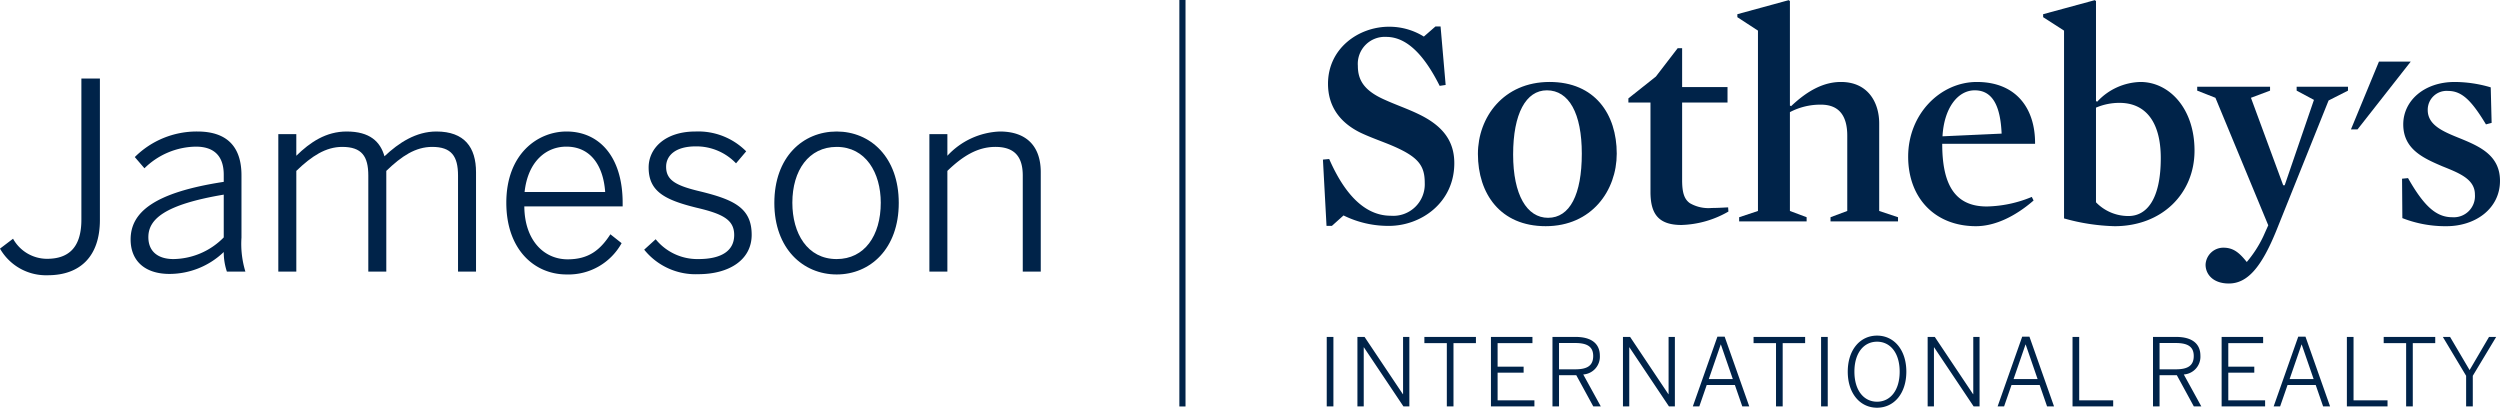
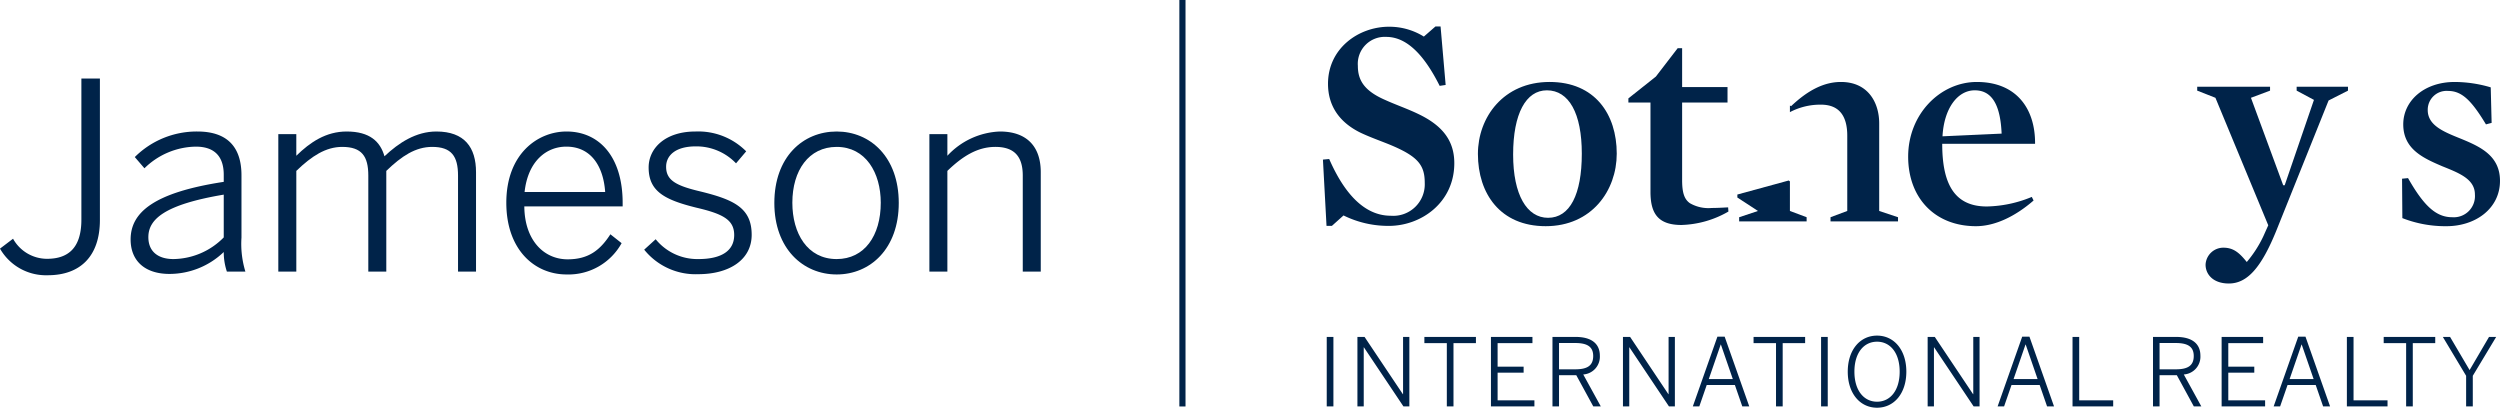
<svg xmlns="http://www.w3.org/2000/svg" data-name="Layer 1" id="Layer_1" viewBox="0 0 365.463 59.602">
  <title>Jameson_SIR_Horz_BLU</title>
  <rect height="59.42" style="fill:#002349" width="0.9" x="172.405" />
-   <polygon points="347.766 9.009 343.674 18.916 344.635 18.916 352.411 9.009 347.766 9.009" style="fill:#002349" />
  <path d="M245.008,60.72a14.75,14.75,0,0,1-6.635-1.526l-1.7,1.526h-.786l-.524-9.688.915-.087c2.751,6.285,5.981,8.292,8.992,8.292a4.606,4.606,0,0,0,4.977-4.801c0-2.619-1.005-3.885-5.107-5.587-1.395-.567-3.012-1.134-4.364-1.789-3.056-1.528-4.671-3.929-4.671-7.114,0-5.195,4.496-8.338,8.904-8.338a9.536,9.536,0,0,1,5.107,1.44l1.702-1.483h.741l.743,8.555-.874.131c-2.399-4.801-4.975-7.158-7.811-7.158a3.942,3.942,0,0,0-4.148,4.233c0,2.052.876,3.624,3.972,4.977,1.528.698,3.32,1.31,4.934,2.095,3.533,1.703,5.193,3.928,5.193,7.158,0,5.76-4.845,9.165-9.56,9.165" style="fill:#002349" transform="translate(-41.97 -27.7)" />
  <path d="M268.099,40.904c-3.056,0-4.932,3.404-4.932,9.385,0,5.893,2.008,9.251,5.106,9.251,3.187,0,4.933-3.401,4.933-9.382,0-5.892-1.877-9.254-5.107-9.254m-.175,19.861c-6.634,0-9.906-4.758-9.906-10.564,0-5.369,3.751-10.519,10.473-10.519,6.635,0,9.822,4.714,9.822,10.476,0,5.412-3.667,10.607-10.389,10.607" style="fill:#002349" transform="translate(-41.97 -27.7)" />
  <path d="M287.783,60.589c-3.447,0-4.538-1.701-4.538-4.844V42.693h-3.229V42.084l4.016-3.188,3.186-4.146h.654v5.674h6.636v2.27h-6.636V54c0,1.745.262,2.792,1.135,3.403a5.403,5.403,0,0,0,3.188.7c.698,0,1.572-.045,2.401-.09l.043.612a14.505,14.505,0,0,1-6.854,1.963" style="fill:#002349" transform="translate(-41.97 -27.7)" />
-   <path d="M308.168,43a9.536,9.536,0,0,0-4.539,1.092V58.539l2.443.916v.61H296.208v-.61l2.75-.916V32.176l-3.012-1.965v-.436l7.509-2.052.174.132V43.131l.176.087c2.574-2.444,4.931-3.535,7.288-3.535,3.928,0,5.588,2.969,5.588,6.067V58.539l2.751.916v.61h-9.867v-.61l2.447-.916v-11c0-2.837-1.137-4.539-3.844-4.539" style="fill:#002349" transform="translate(-41.97 -27.7)" />
+   <path d="M308.168,43a9.536,9.536,0,0,0-4.539,1.092V58.539l2.443.916v.61H296.208v-.61l2.75-.916l-3.012-1.965v-.436l7.509-2.052.174.132V43.131l.176.087c2.574-2.444,4.931-3.535,7.288-3.535,3.928,0,5.588,2.969,5.588,6.067V58.539l2.751.916v.61h-9.867v-.61l2.447-.916v-11c0-2.837-1.137-4.539-3.844-4.539" style="fill:#002349" transform="translate(-41.97 -27.7)" />
  <path d="M334.578,47.233c-.174-4.103-1.353-6.329-3.929-6.329-2.532,0-4.495,2.662-4.714,6.723l8.643-.394Zm-8.684,1.484c0,5.544,1.569,9.166,6.503,9.166a17.885,17.885,0,0,0,6.591-1.397l.261.524c-2.661,2.313-5.629,3.755-8.424,3.755-5.979,0-9.91-4.104-9.91-10.171,0-6.241,4.717-10.912,10.04-10.912,5.765,0,8.556,3.884,8.512,9.035Z" style="fill:#002349" transform="translate(-41.97 -27.7)" />
-   <path d="M351.818,42.738a8.672,8.672,0,0,0-3.446.698v13.835a6.567,6.567,0,0,0,4.757,2.008c2.575,0,4.714-2.312,4.714-8.467,0-5.412-2.312-8.074-6.024-8.074m-.74,18.027a29.703,29.703,0,0,1-7.377-1.136V32.176l-3.055-1.965v-.436l7.55-2.051.176.131V42.477l.177.088a8.904,8.904,0,0,1,6.327-2.882c4.146,0,7.899,3.798,7.899,10.038,0,6.242-4.713,11.045-11.697,11.045" style="fill:#002349" transform="translate(-41.97 -27.7)" />
  <path d="M374.735,61.417c-2.183,5.37-4.231,7.727-6.94,7.727-2.313,0-3.403-1.354-3.403-2.75a2.601,2.601,0,0,1,2.617-2.486c1.485,0,2.357.783,3.406,2.093a16.977,16.977,0,0,0,2.4-3.712l.741-1.654L365.833,41.996l-2.664-1.047v-.568h10.649v.568l-2.793,1.047,4.714,12.789h.218l4.278-12.483-2.53-1.353v-.568h7.506v.568l-2.837,1.44L374.735,61.417Z" style="fill:#002349" transform="translate(-41.97 -27.7)" />
  <path d="M399.62,60.766a17.228,17.228,0,0,1-6.461-1.181l-.043-5.761.874-.086c2.356,4.146,4.146,5.717,6.459,5.717a3.093,3.093,0,0,0,3.317-3.316c0-2.27-2.313-3.143-4.801-4.147-2.75-1.179-5.675-2.488-5.675-6.11,0-3.448,3.055-6.198,7.508-6.198a18.69,18.69,0,0,1,5.28.786l.131,5.193-.828.219c-2.139-3.535-3.535-4.889-5.545-4.889a2.754,2.754,0,0,0-2.967,2.793c0,2.269,2.357,3.188,4.843,4.191,2.753,1.135,5.72,2.443,5.72,6.154,0,4.059-3.579,6.635-7.812,6.635" style="fill:#002349" transform="translate(-41.97 -27.7)" />
  <path d="M235.919,87.111h.976V76.953h-.976V87.111Zm4.487,0h.922V78.477h.027l5.778,8.635h.865V76.953h-.921v8.373h-.027l-5.602-8.373h-1.043V87.111Zm13.068,0h.974V77.857h3.281v-.904h-7.536v.904h3.281v9.254Zm6.45,0h6.354v-.893h-5.38V82.183h3.803v-.878h-3.803V77.857h5.093v-.904h-6.067V87.111Zm8.993,0h.959V82.552h2.524l2.485,4.56h1.099l-2.567-4.669a2.603,2.603,0,0,0,2.428-2.744c0-1.784-1.264-2.745-3.527-2.745H268.918V87.111Zm.959-5.424V77.844h2.36c1.702,0,2.636.496,2.636,1.897,0,1.469-.947,1.947-2.621,1.947Zm9.347,5.424h.921V78.477h.027l5.778,8.635h.864V76.953h-.921v8.373h-.027l-5.598-8.373h-1.045V87.111Zm10.213,0h.948l1.083-3.131h4.118l1.083,3.131h1.018l-3.598-10.199h-1.057l-3.596,10.199Zm2.333-3.995,1.744-5.051h.026l1.743,5.051Zm9.828,3.995h.975V77.857h3.281v-.904h-7.538v.904h3.282v9.254Zm6.588,0h.974V76.953h-.974V87.111Zm8.181.191c2.485,0,4.282-2.085,4.282-5.27s-1.797-5.27-4.282-5.27-4.282,2.087-4.282,5.27,1.798,5.27,4.282,5.27Zm0-.878c-1.922,0-3.309-1.633-3.309-4.392s1.387-4.381,3.309-4.381,3.307,1.621,3.307,4.381-1.385,4.392-3.307,4.392Zm7.399.688h.919V78.477h.029l5.775,8.635h.865V76.953h-.92v8.373h-.027l-5.599-8.373h-1.043V87.111Zm10.227,0h.945l1.085-3.131h4.116l1.084,3.131h1.017l-3.596-10.199h-1.057l-3.595,10.199Zm2.331-3.995,1.744-5.051h.029l1.741,5.051Zm8.62,3.995h5.943v-.893H345.918V76.953h-.975V87.111Zm11.763,0h.96V82.552h2.526l2.484,4.56h1.096l-2.564-4.669a2.603,2.603,0,0,0,2.429-2.744c0-1.784-1.261-2.745-3.526-2.745h-3.404V87.111Zm.96-5.424V77.844h2.361c1.703,0,2.636.496,2.636,1.897,0,1.469-.948,1.947-2.621,1.947Zm9.073,5.424h6.356v-.893h-5.382V82.183h3.801v-.878h-3.801V77.857h5.093v-.904h-6.067V87.111Zm7.604,0h.946l1.086-3.131h4.117l1.084,3.131h1.016l-3.596-10.199H377.94l-3.596,10.199Zm2.334-3.995,1.743-5.051h.027l1.742,5.051Zm8.373,3.995h5.941v-.893h-4.968V76.953h-.974V87.111Zm8.66,0h.974V77.857h3.281v-.904h-7.535v.904h3.28v9.254Zm8.771,0h.975V82.636l3.418-5.683h-1.045l-2.84,4.847-2.856-4.847h-1.056l3.403,5.683v4.476Z" style="fill:#002349" transform="translate(-41.97 -27.7)" />
  <path d="M41.97,64.046l1.907-1.449a5.695,5.695,0,0,0,4.957,2.937c3.012,0,5.033-1.487,5.033-5.721V39.184h2.707V59.852c0,5.338-2.897,8.084-7.626,8.084A7.743,7.743,0,0,1,41.97,64.046Z" style="fill:#002349" transform="translate(-41.97 -27.7)" />
  <path d="M61.065,62.711c0-3.965,3.393-6.863,13.613-8.427v-1.03c0-2.784-1.449-4.118-4.08-4.118a10.926,10.926,0,0,0-7.512,3.165l-1.411-1.64a12.813,12.813,0,0,1,9.151-3.737c4.5,0,6.444,2.402,6.444,6.406v9.114a13.86,13.86,0,0,0,.572,4.957H75.136a8.971,8.971,0,0,1-.458-2.86,11.487,11.487,0,0,1-7.932,3.203C63.162,67.744,61.065,65.838,61.065,62.711Zm13.613-.305V56.152c-8.618,1.449-11.02,3.584-11.02,6.216,0,2.097,1.411,3.203,3.661,3.203A10.478,10.478,0,0,0,74.678,62.406Z" style="fill:#002349" transform="translate(-41.97 -27.7)" />
  <path d="M82.655,47.306h2.631v3.164c2.02-1.982,4.347-3.546,7.359-3.546,3.394,0,4.919,1.487,5.529,3.623,2.097-1.983,4.614-3.623,7.588-3.623,4.118,0,5.796,2.326,5.796,5.948V67.401h-2.631V53.369c0-2.822-.953-4.195-3.775-4.195-2.44,0-4.461,1.335-6.711,3.508V67.401H95.811V53.369c0-2.822-.953-4.195-3.813-4.195-2.402,0-4.461,1.335-6.711,3.508V67.401H82.655Z" style="fill:#002349" transform="translate(-41.97 -27.7)" />
  <path d="M115.986,57.334c0-7.13,4.576-10.41,8.809-10.41,4.691,0,8.198,3.584,8.198,10.448v.496h-14.375c.038,4.957,2.859,7.741,6.329,7.741,3.013,0,4.729-1.297,6.254-3.66l1.64,1.296a8.872,8.872,0,0,1-8.046,4.576C120.105,67.821,115.986,64.198,115.986,57.334Zm14.452-1.563c-.267-3.813-2.097-6.635-5.682-6.635-2.897,0-5.605,2.097-6.1,6.635Z" style="fill:#002349" transform="translate(-41.97 -27.7)" />
  <path d="M136.142,64.198l1.678-1.525a7.85,7.85,0,0,0,6.254,2.898c3.432,0,5.224-1.259,5.224-3.509,0-2.211-1.602-3.088-5.529-4.003-4.613-1.144-6.978-2.364-6.978-5.872,0-2.86,2.479-5.262,6.825-5.262a9.876,9.876,0,0,1,7.436,2.898l-1.486,1.754a8.015,8.015,0,0,0-5.873-2.479c-3.127,0-4.347,1.449-4.347,2.974,0,1.945,1.373,2.746,4.881,3.584,5.033,1.22,7.626,2.441,7.626,6.369,0,3.66-3.279,5.757-7.816,5.757A9.634,9.634,0,0,1,136.142,64.198Z" style="fill:#002349" transform="translate(-41.97 -27.7)" />
  <path d="M155.167,57.373c0-6.711,4.156-10.448,9.114-10.448,4.919,0,9.075,3.737,9.075,10.448,0,6.673-4.156,10.449-9.075,10.449S155.167,64.046,155.167,57.373Zm15.558-.038c0-4.385-2.211-8.16-6.443-8.16-4.08,0-6.482,3.432-6.482,8.16,0,4.461,2.173,8.237,6.482,8.237C168.323,65.571,170.725,62.178,170.725,57.334Z" style="fill:#002349" transform="translate(-41.97 -27.7)" />
  <path d="M177.832,47.306h2.631v3.164a11.015,11.015,0,0,1,7.664-3.546c3.966,0,5.987,2.211,5.987,5.948V67.401h-2.631V53.369c0-2.822-1.259-4.195-4.004-4.195-2.594,0-4.767,1.335-7.017,3.508V67.401H177.832Z" style="fill:#002349" transform="translate(-41.97 -27.7)" />
</svg>